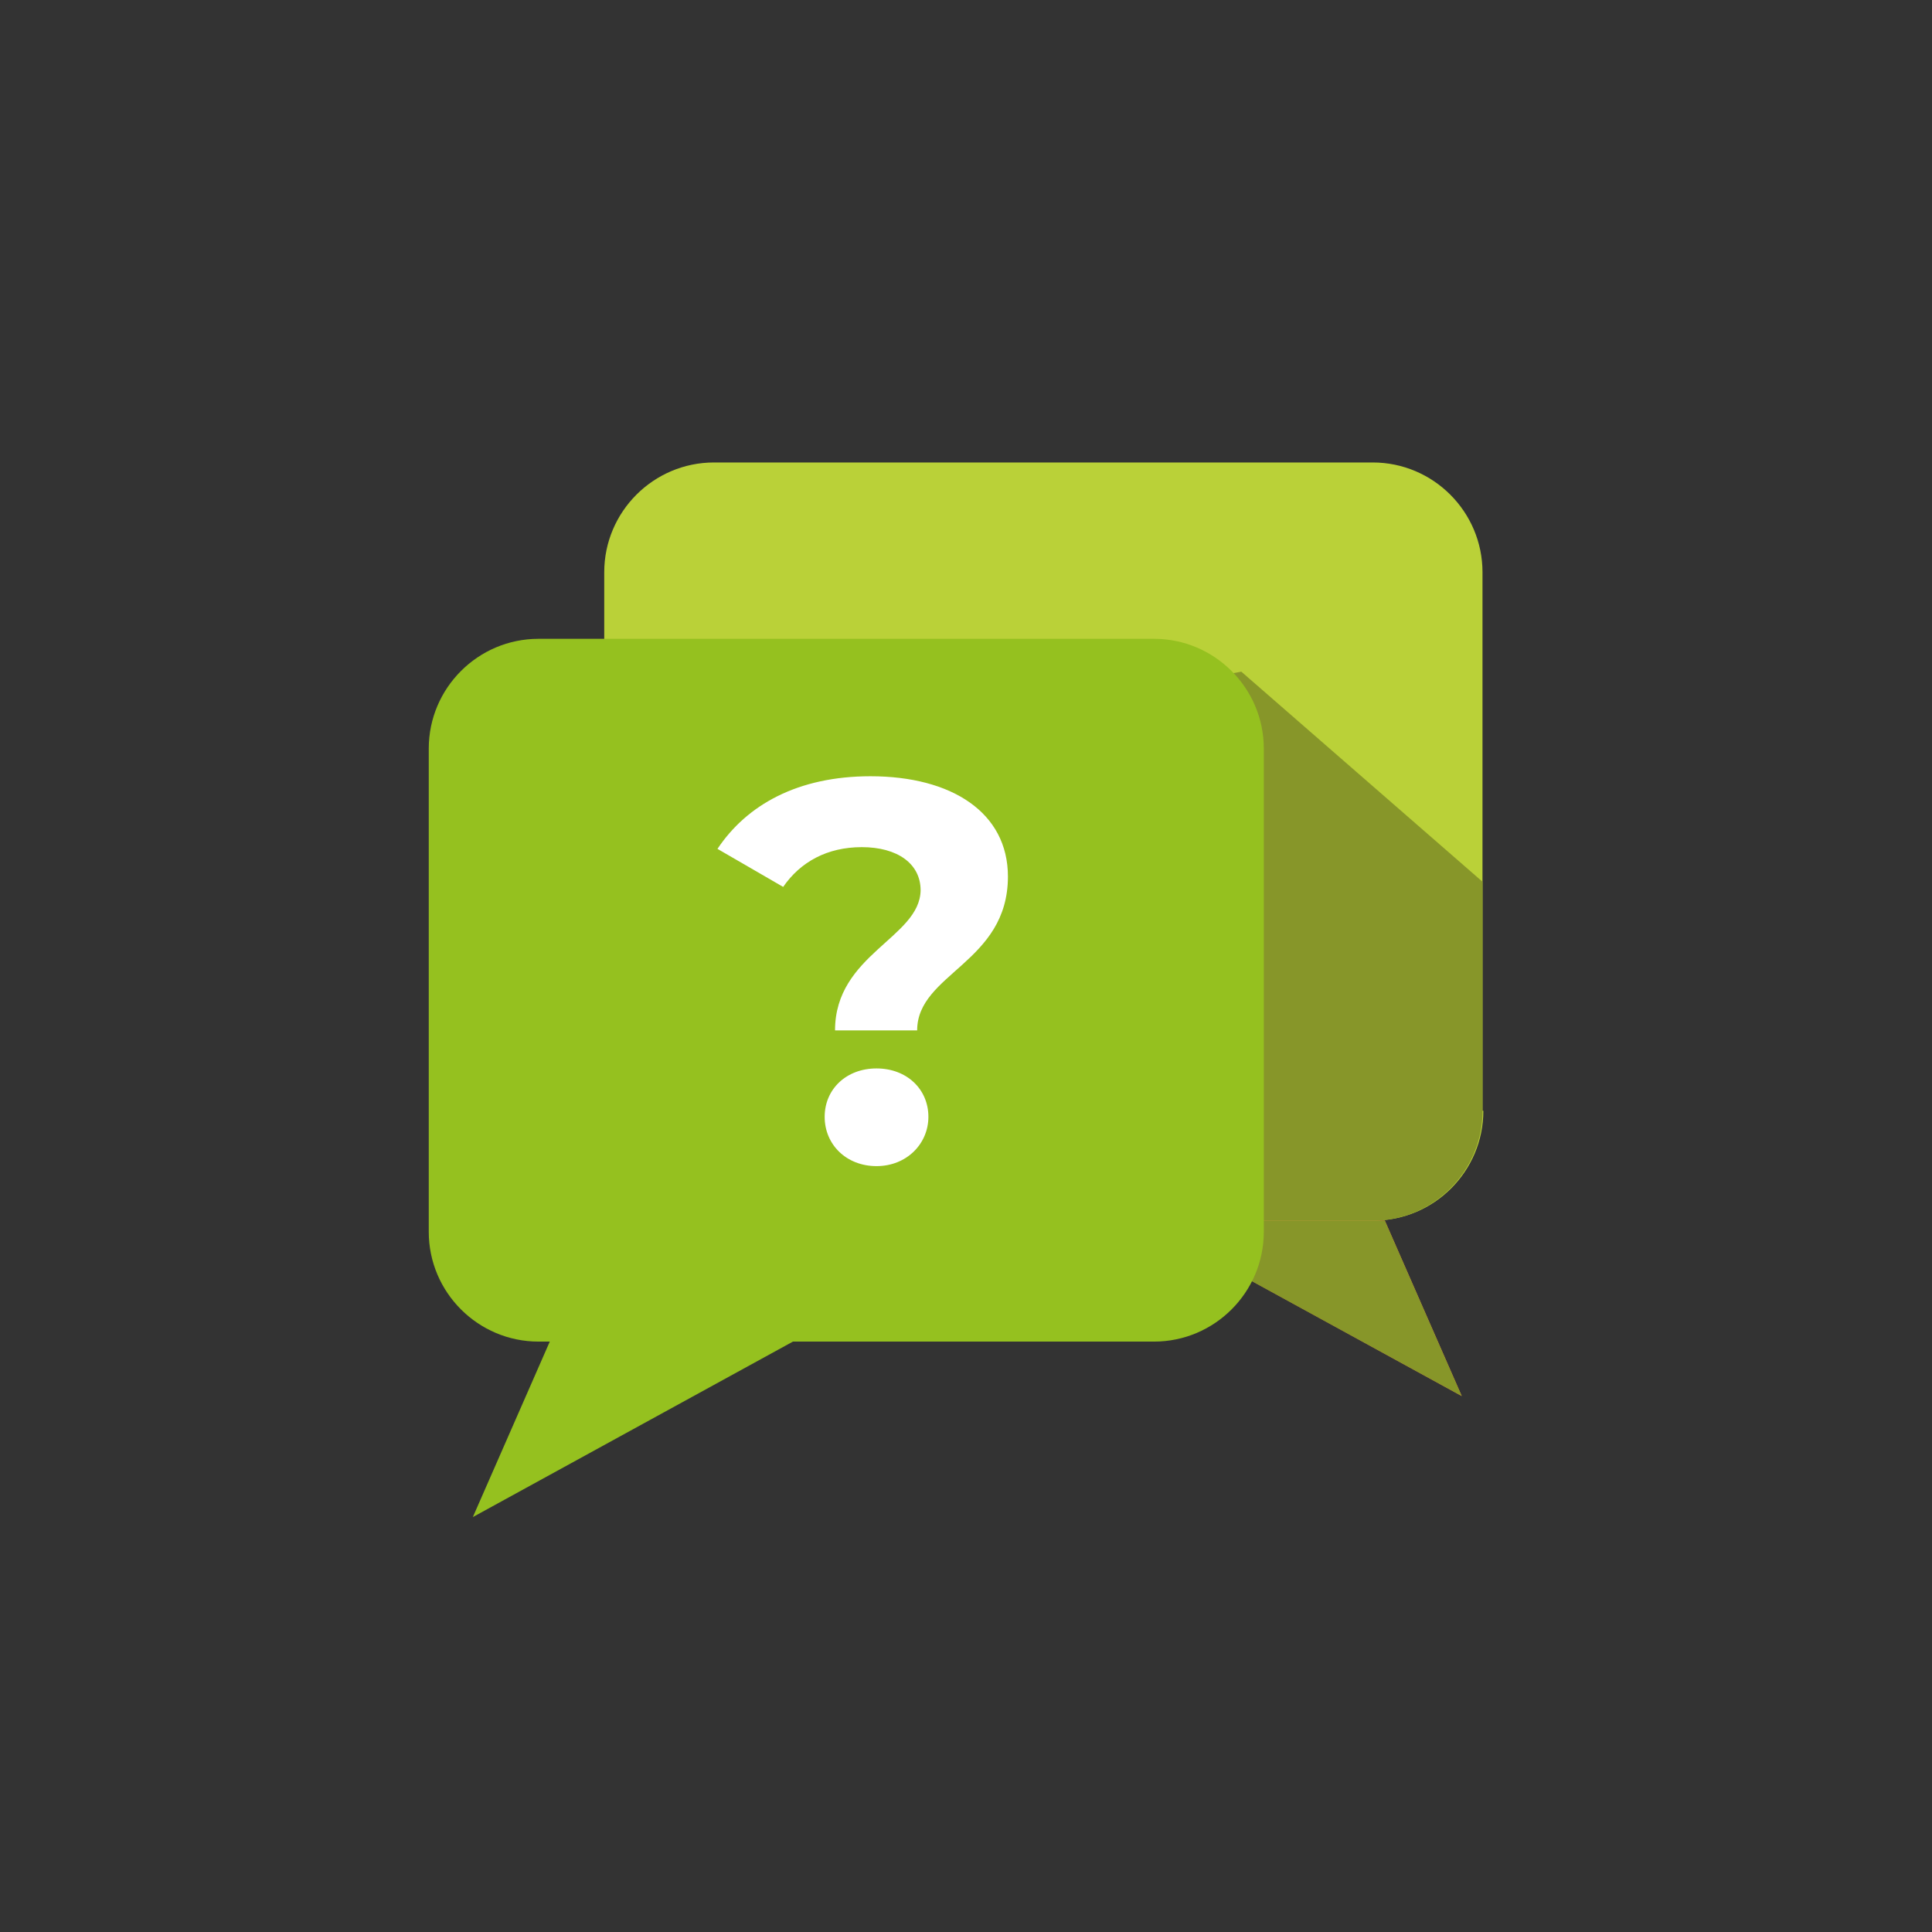
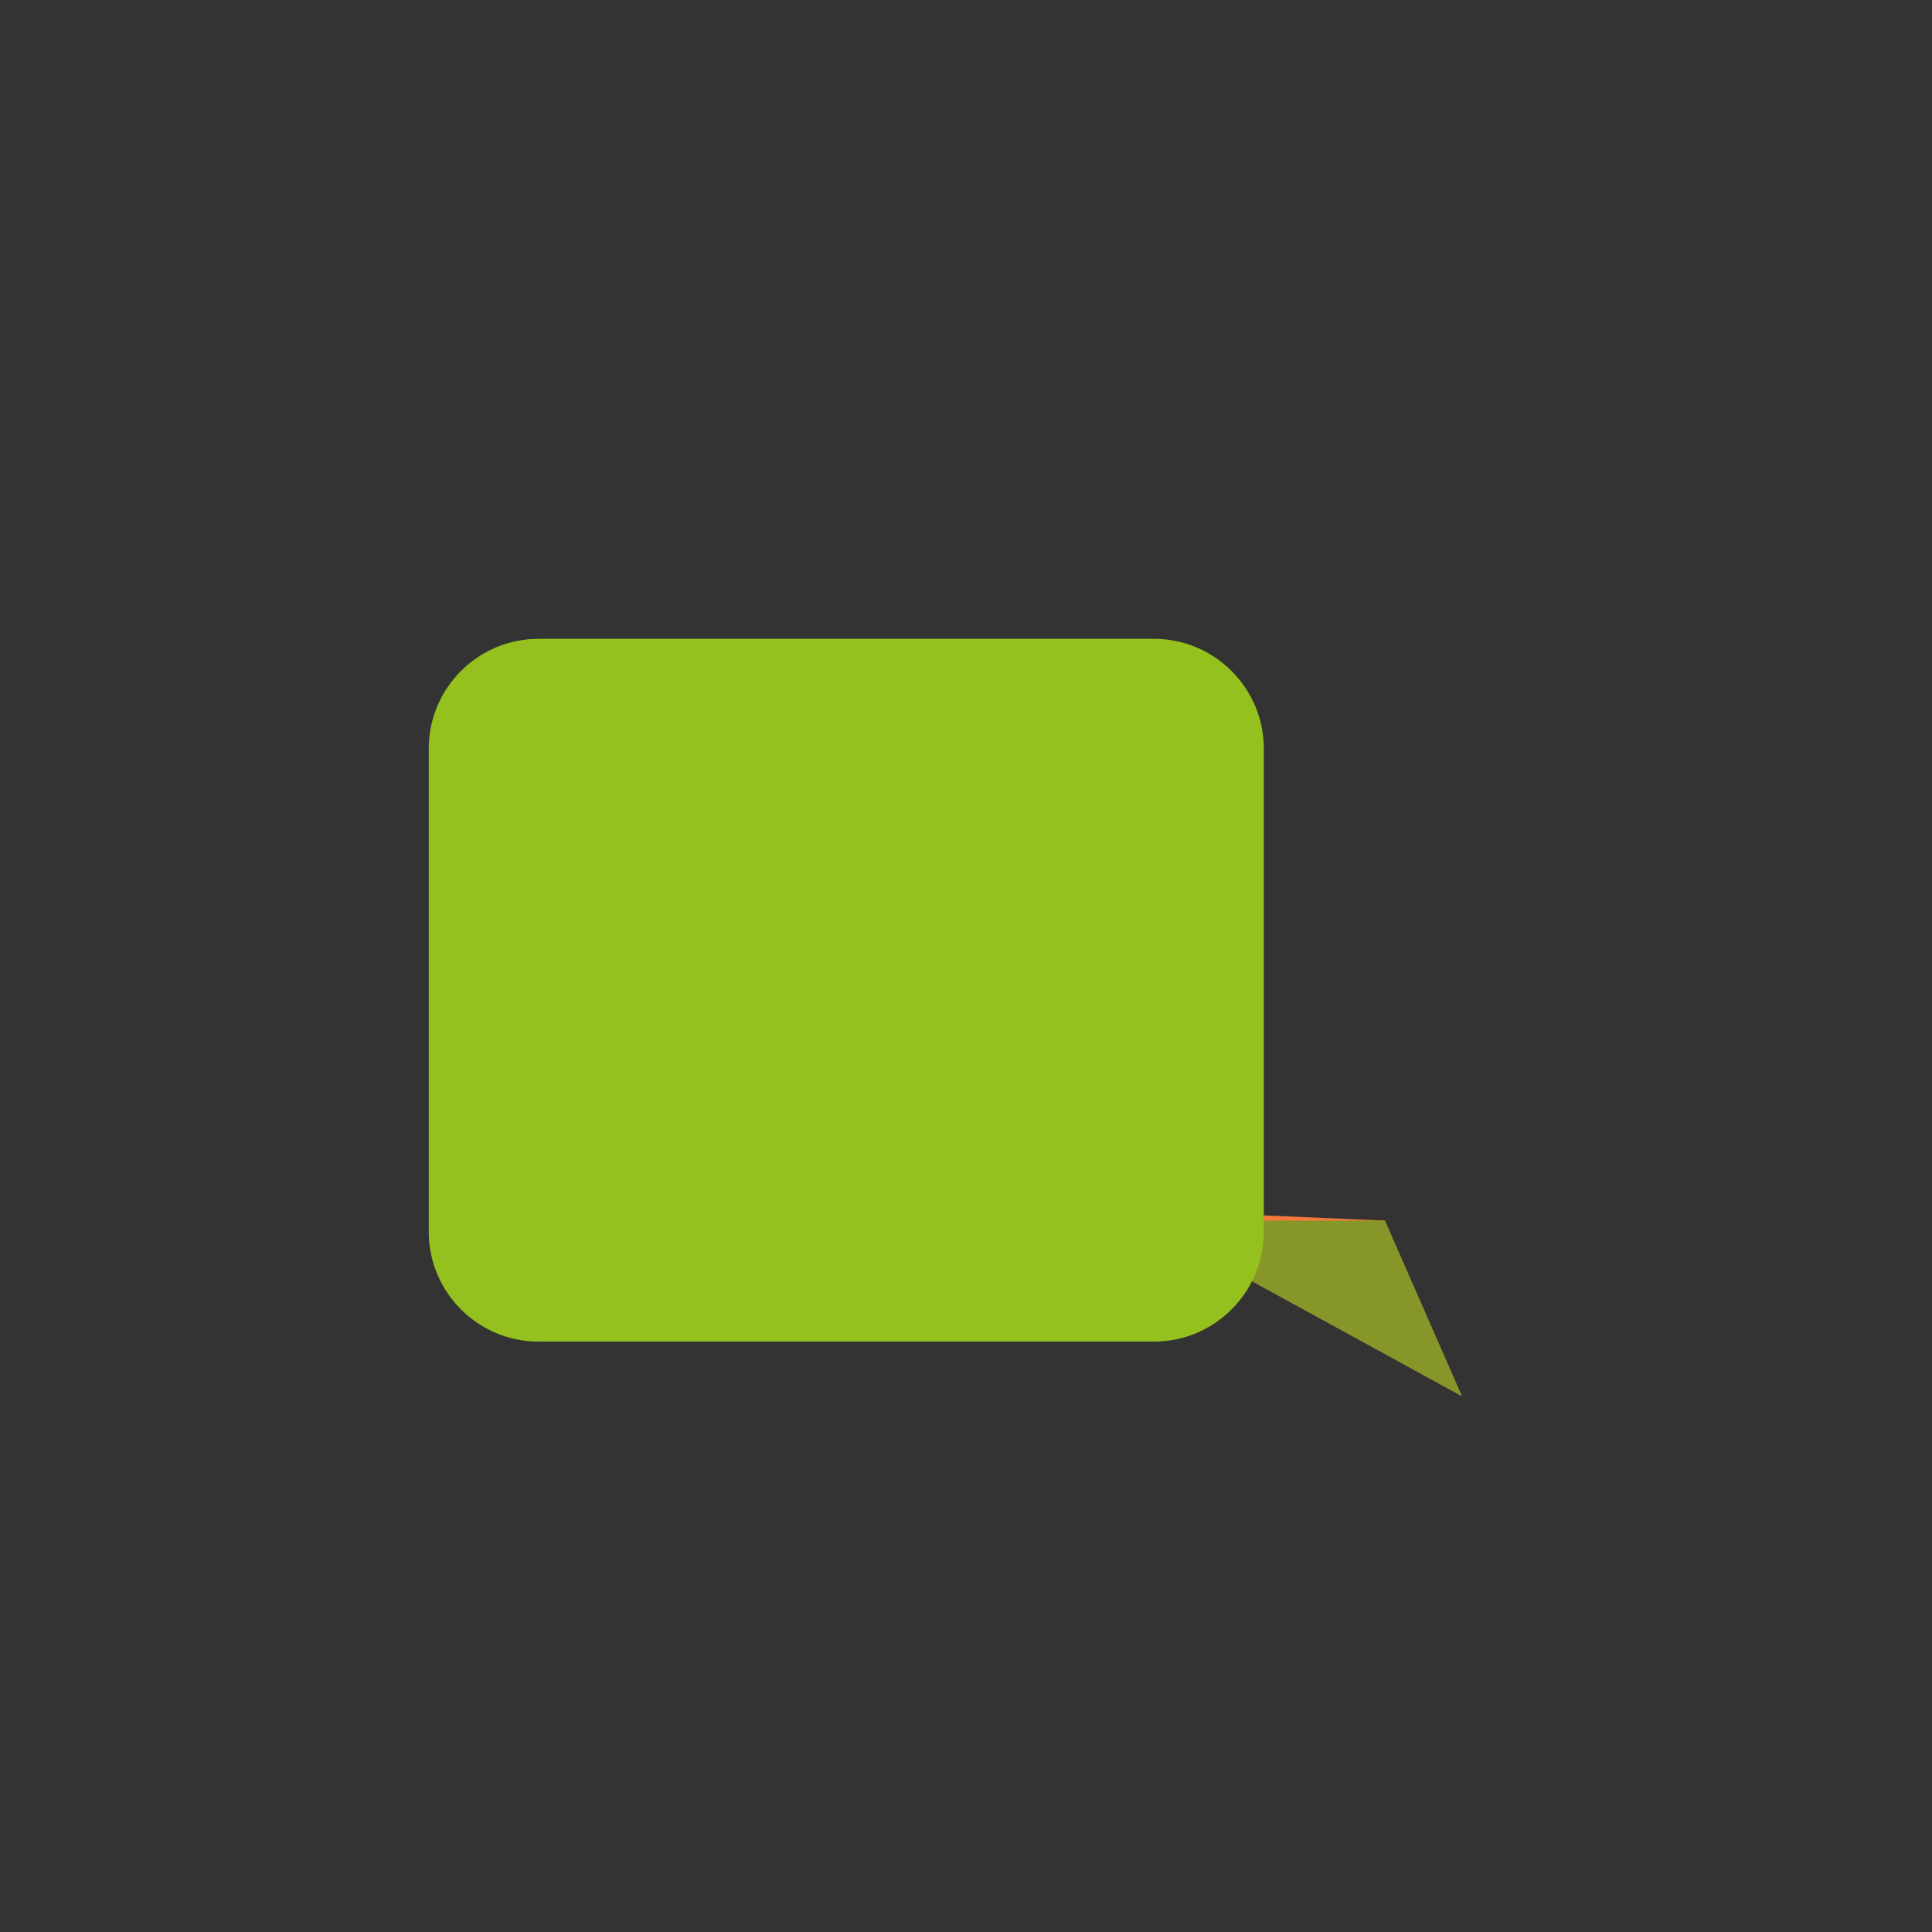
<svg xmlns="http://www.w3.org/2000/svg" xmlns:xlink="http://www.w3.org/1999/xlink" version="1.1" id="Laag_1" x="0px" y="0px" width="223.5px" height="223.5px" viewBox="0 0 223.5 223.5" style="enable-background:new 0 0 223.5 223.5;" xml:space="preserve">
  <rect x="0" y="0" width="223.5" height="223.5" fill="#333333" stroke="none" />
  <style type="text/css">
	.st0{fill:#F5783D;}
	.st1{clip-path:url(#SVGID_00000154394958595067268440000007676406454473724584_);fill:#BAD138;}
	.st2{clip-path:url(#SVGID_00000154394958595067268440000007676406454473724584_);fill:#B0B0B0;}
	.st3{clip-path:url(#SVGID_00000154394958595067268440000007676406454473724584_);fill:#879629;}
	.st4{clip-path:url(#SVGID_00000154394958595067268440000007676406454473724584_);fill:#95C11F;}
	.st5{fill:#95C11F;}
	.st6{clip-path:url(#SVGID_00000183962027514103730820000018164301583608883110_);fill:#FFFFFF;}
</style>
  <polygon class="st0" points="160.2,141.2 169.1,161.5 129.7,139.9 " />
  <g>
    <defs>
      <rect id="SVGID_1_" width="223.5" height="223.5" />
    </defs>
    <clipPath id="SVGID_00000134232268514007877830000016079242823063249285_">
      <use xlink:href="#SVGID_1_" style="overflow:visible;" />
    </clipPath>
-     <path style="clip-path:url(#SVGID_00000134232268514007877830000016079242823063249285_);fill:#BAD138;" d="M171.6,128.5   c0,7-5.7,12.7-12.7,12.7H82.6c-7,0-12.7-5.7-12.7-12.7V66.2c0-7,5.7-12.7,12.7-12.7h76.2c7,0,12.7,5.7,12.7,12.7V128.5z" />
-     <path style="clip-path:url(#SVGID_00000134232268514007877830000016079242823063249285_);fill:#B0B0B0;" d="M171.6,128.5   L171.6,128.5L171.6,128.5 M171.6,128.6L171.6,128.6L171.6,128.6 M171.6,128.6L171.6,128.6L171.6,128.6 M171.6,128.7L171.6,128.7   L171.6,128.7 M171.6,128.7C171.6,128.7,171.6,128.7,171.6,128.7C171.6,128.7,171.6,128.7,171.6,128.7 M171.6,128.7L171.6,128.7   C171.6,128.7,171.6,128.7,171.6,128.7 M171.6,128.8L171.6,128.8L171.6,128.8 M171.6,128.8L171.6,128.8L171.6,128.8z M132,141.2   L132,141.2l37.1,20.3L132,141.2z" />
    <path style="clip-path:url(#SVGID_00000134232268514007877830000016079242823063249285_);fill:#879629;" d="M159.6,141.2   c-0.2,0-0.5,0-0.7,0H132l37.1,20.3l-8.9-20.3L159.6,141.2z" />
-     <path style="clip-path:url(#SVGID_00000134232268514007877830000016079242823063249285_);fill:#879629;" d="M143.6,77.7L69.9,91.3   v37.2c0,7,5.7,12.7,12.7,12.7H132h26.9c0.2,0,0.5,0,0.7,0l-0.2,0c6.6-0.3,11.9-5.7,12.1-12.3c0,0,0,0,0,0v0c0,0,0,0,0,0v0   c0,0,0,0,0,0c0,0,0,0,0,0c0,0,0,0,0,0c0,0,0,0,0,0c0,0,0,0,0,0v0c0,0,0,0,0,0v0c0,0,0,0,0,0v0c0,0,0,0,0,0v0c0,0,0,0,0,0v-26.9   L143.6,77.7z" />
    <path style="clip-path:url(#SVGID_00000134232268514007877830000016079242823063249285_);fill:#95C11F;" d="M49.6,142.5   c0,7,5.7,12.7,12.7,12.7h71.2c7,0,12.7-5.7,12.7-12.7V86.6c0-7-5.7-12.7-12.7-12.7H62.3c-7,0-12.7,5.7-12.7,12.7V142.5z" />
  </g>
-   <polygon class="st5" points="63.6,155.2 54.7,175.5 94.1,153.9 " />
  <g>
    <defs>
-       <rect id="SVGID_00000131354740919602347270000003113431885839447445_" width="223.5" height="223.5" />
-     </defs>
+       </defs>
    <clipPath id="SVGID_00000005979088021570919110000000907425938994258872_">
      <use xlink:href="#SVGID_00000131354740919602347270000003113431885839447445_" style="overflow:visible;" />
    </clipPath>
    <path style="clip-path:url(#SVGID_00000005979088021570919110000000907425938994258872_);fill:#FFFFFF;" d="M101.4,134.9   c3.5,0,6-2.6,6-5.7c0-3.2-2.5-5.6-6-5.6s-6,2.4-6,5.6C95.4,132.4,97.9,134.9,101.4,134.9 M96.6,119.2h9.5c0-6.6,10.5-7.8,10.5-17.8   c0-7.4-6.5-11.6-15.9-11.6c-8.4,0-14.3,3.3-17.7,8.4l7.6,4.4c2-2.9,5.1-4.6,9.1-4.6c4.1,0,6.8,1.9,6.8,5   C106.4,108.5,96.6,110.4,96.6,119.2" />
  </g>
</svg>